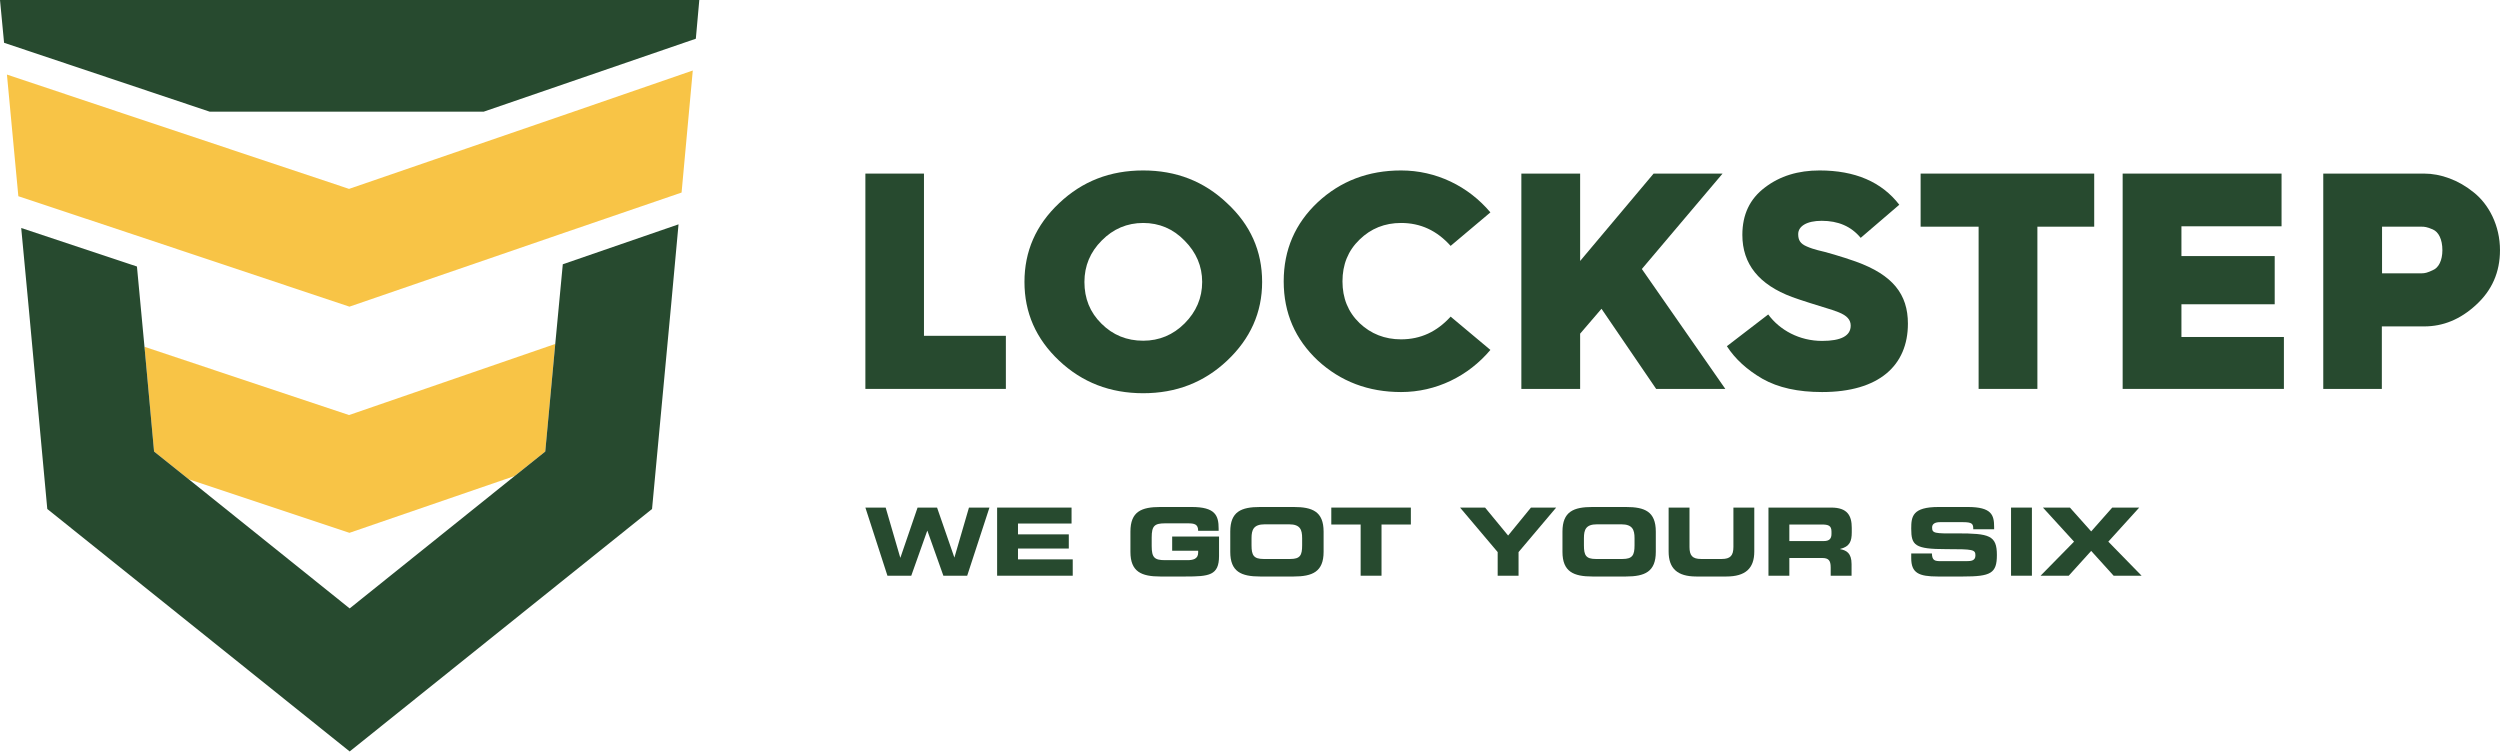
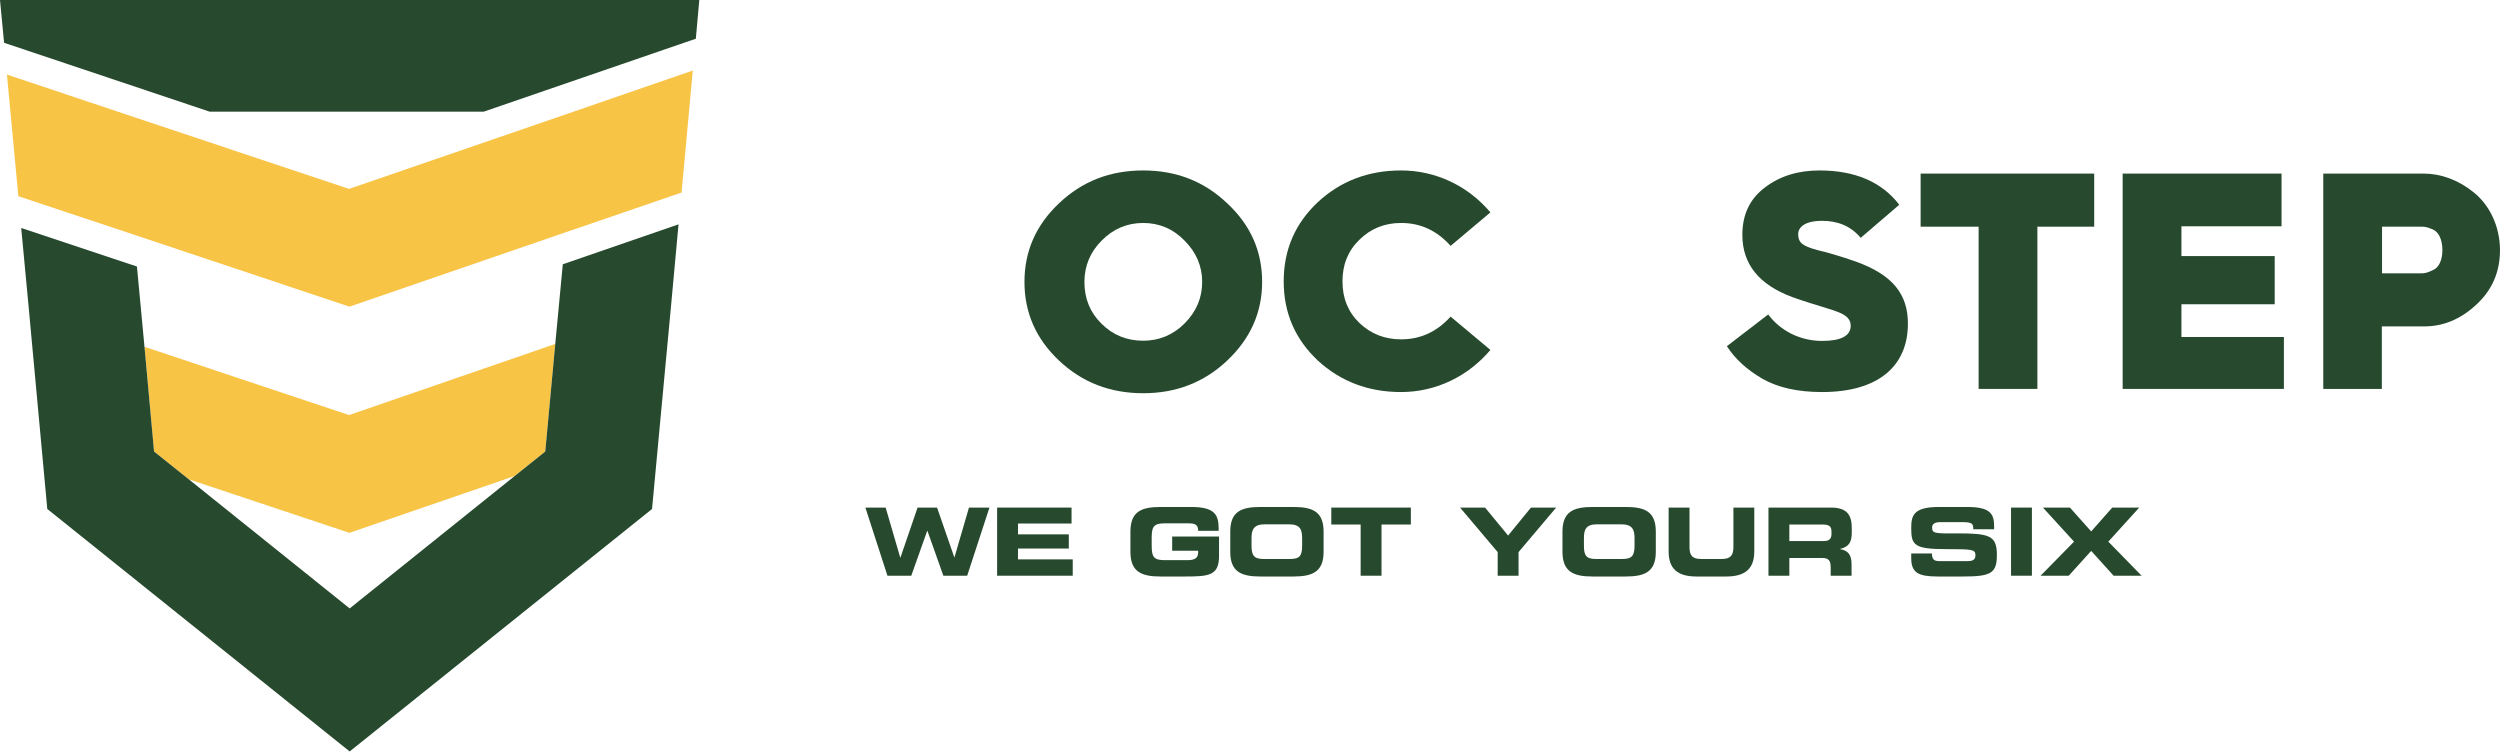
<svg xmlns="http://www.w3.org/2000/svg" width="572" height="172" viewBox="0 0 572 172" fill="none">
  <path d="M110.676 25.548L159.207 8.858L160 0H0L0.932 9.79L47.972 25.548H110.676Z" fill="#274A2F" />
  <path d="M131.236 25.548L79.861 43.217L28.066 25.921L1.586 17.063L4.197 44.895L30.677 53.707L79.954 70.163L129.418 53.147L155.945 44.056L158.509 16.131L131.236 25.548Z" fill="#F8C446" />
  <path d="M33.055 79.348L35.246 103.311L43.171 109.651L79.954 121.912L117.763 108.905L124.756 103.311L127.041 78.695L79.861 94.966L33.055 79.348Z" fill="#F8C446" />
  <path d="M128.768 60.466L127.043 78.694L124.758 103.309L117.765 108.904L80.003 139.207L43.173 109.65L35.248 103.309L33.057 79.347L31.332 60.978L4.852 52.167L6.577 70.489L9.141 98.275L10.819 116.456L80.003 171.934L149.187 116.456L150.959 97.482L153.57 69.603L155.248 51.328L128.768 60.466Z" fill="#274A2F" />
-   <path d="M198 88.983V39.717H211.404V76.834H230.142V88.983H198Z" fill="#274A2F" />
  <path fill-rule="evenodd" clip-rule="evenodd" d="M280.75 82.528C275.461 87.504 269.095 89.969 261.564 89.969C253.988 89.969 247.623 87.504 242.333 82.528C236.998 77.507 234.398 71.5 234.398 64.507C234.398 57.514 236.998 51.507 242.333 46.486C247.623 41.465 253.988 39 261.564 39C269.095 39 275.461 41.465 280.75 46.486C286.085 51.417 288.775 57.424 288.775 64.507C288.775 71.5 286.085 77.507 280.75 82.528ZM252.016 74.055C254.616 76.656 257.799 77.956 261.564 77.956C265.24 77.956 268.423 76.611 271.023 74.011C273.713 71.321 275.057 68.138 275.057 64.507C275.057 60.921 273.713 57.738 271.023 55.048C268.423 52.359 265.24 51.014 261.564 51.014C257.888 51.014 254.705 52.359 252.061 55.048C249.461 57.648 248.116 60.831 248.116 64.507C248.116 68.273 249.371 71.455 252.016 74.055Z" fill="#274A2F" />
  <path d="M341.004 48.593L331.904 56.259C328.766 52.762 325.046 51.014 320.563 51.014C316.827 51.014 313.659 52.284 311.059 54.824C308.414 57.379 307.159 60.562 307.159 64.373C307.159 68.183 308.414 71.366 311.059 73.921C313.659 76.386 316.842 77.642 320.563 77.642C325.046 77.642 328.766 75.893 331.904 72.442L341.004 80.062C335.939 86.069 328.587 89.7 320.563 89.7C313.092 89.7 306.741 87.295 301.511 82.483C296.356 77.642 293.711 71.635 293.711 64.373C293.711 57.111 296.356 51.103 301.511 46.262C306.711 41.421 313.077 39 320.563 39C328.587 39 335.939 42.586 341.004 48.593Z" fill="#274A2F" />
-   <path d="M348.086 88.983V39.717H361.534V59.71L378.345 39.717H394.124L375.655 61.548L394.752 88.983H378.928L366.421 70.648L361.534 76.341V88.983H348.086Z" fill="#274A2F" />
  <path d="M404.568 71.948C407.213 75.535 411.696 78 416.896 78C421.244 78 423.441 76.835 423.441 74.504C423.441 73.159 422.589 72.218 420.706 71.455C419.765 71.097 418.779 70.738 417.792 70.469C415.91 69.886 412.368 68.811 410.037 67.959C402.461 65.135 398.651 60.428 398.651 53.748C398.651 49.086 400.354 45.5 403.806 42.9C407.258 40.255 411.427 39 416.313 39C424.442 39 430.523 41.615 434.558 46.845L425.727 54.421C423.53 51.776 420.572 50.521 416.806 50.521C413.354 50.521 411.427 51.776 411.427 53.569C411.427 54.959 411.92 55.766 413.399 56.393C414.206 56.752 415.058 57.021 415.91 57.245C417.568 57.604 421.468 58.724 424.606 59.845C433.079 62.893 436.53 67.331 436.53 74.055C436.53 83.604 429.941 89.7 416.896 89.7C411.382 89.7 406.854 88.714 403.223 86.652C399.682 84.59 396.992 82.124 395.109 79.211L404.568 71.948Z" fill="#274A2F" />
  <path d="M452.707 88.983V51.865H439.438V39.717H479.155V51.865H466.155V88.983H452.707Z" fill="#274A2F" />
  <path d="M485.664 88.983V39.717H522.019V51.776H499.112V58.589H520.451V69.617H499.112V77.103H522.557V88.983H485.664Z" fill="#274A2F" />
  <path fill-rule="evenodd" clip-rule="evenodd" d="M531.562 88.983V39.717H554.649C558.414 39.717 562.539 41.196 565.99 44.02C569.442 46.755 571.997 51.596 571.997 57.245C571.997 62.265 570.159 66.434 566.528 69.751C562.942 73.069 558.997 74.683 554.649 74.683H544.966V88.983H531.562ZM545.011 62.534H554.111C554.783 62.534 555.411 62.4 556.621 61.817C557.966 61.279 558.818 59.576 558.818 57.245C558.818 54.779 557.966 53.075 556.621 52.493C555.276 51.91 554.694 51.865 554.066 51.865H545.011V62.534Z" fill="#274A2F" />
  <path d="M198 116.135H202.641L205.975 127.579H206.02L209.94 116.135H214.4L218.365 127.579L221.699 116.135H226.385L221.293 131.724H215.842L212.192 121.451H212.147L208.498 131.724H203.046L198 116.135Z" fill="#274A2F" />
  <path d="M228.141 116.135H245.171V119.784H232.916V122.262H244.541V125.506H232.916V127.984H245.442V131.724H228.141V116.135Z" fill="#274A2F" />
  <path d="M258.641 121.632C258.641 117.036 261.164 116 265.489 116H272.653C278.059 116 278.825 117.937 278.825 120.956V121.452H274.139C274.139 119.92 273.283 119.74 271.752 119.74H266.57C264.137 119.74 263.507 120.325 263.507 122.983V124.921C263.507 127.579 264.137 128.165 266.57 128.165H271.661C272.878 128.165 274.139 127.939 274.139 126.453V126.002H268.192V122.758H278.915V127.219C278.915 131.679 276.617 131.904 271.211 131.904H265.489C261.164 131.904 258.641 130.823 258.641 126.272V121.632Z" fill="#274A2F" />
  <path fill-rule="evenodd" clip-rule="evenodd" d="M281.484 121.632C281.484 117.036 284.007 116 288.333 116H295.992C300.272 116 302.84 117.036 302.84 121.632V126.272C302.84 130.823 300.272 131.904 295.992 131.904H288.333C284.007 131.904 281.484 130.823 281.484 126.272V121.632ZM286.35 124.786C286.35 127.038 286.846 127.894 289.099 127.894H295.226C297.479 127.894 297.929 127.038 297.929 124.786V123.119C297.929 121.181 297.479 119.965 294.956 119.965H289.369C286.846 119.965 286.35 121.181 286.35 123.119V124.786Z" fill="#274A2F" />
  <path d="M304.602 116.135H322.804V120.009H316.091V131.724H311.315V120.009H304.602V116.135Z" fill="#274A2F" />
  <path d="M342.668 126.317L334.062 116.135H339.784L345.056 122.533L350.282 116.135H356.049L347.444 126.317V131.724H342.668V126.317Z" fill="#274A2F" />
  <path fill-rule="evenodd" clip-rule="evenodd" d="M357.492 121.632C357.492 117.036 360.06 116 364.341 116H372C376.325 116 378.848 117.036 378.848 121.632V126.272C378.848 130.823 376.325 131.904 372 131.904H364.341C360.06 131.904 357.492 130.823 357.492 126.272V121.632ZM362.403 124.786C362.403 127.038 362.854 127.894 365.106 127.894H371.234C373.487 127.894 373.982 127.038 373.982 124.786V123.119C373.982 121.181 373.487 119.965 370.964 119.965H365.377C362.854 119.965 362.403 121.181 362.403 123.119V124.786Z" fill="#274A2F" />
  <path d="M381.781 116.135H386.557V125.146C386.557 127.128 387.233 127.894 389.215 127.894H393.946C395.883 127.894 396.604 127.128 396.604 125.146V116.135H401.38V126.182C401.38 130.057 399.353 131.904 394.982 131.904H388.134C383.764 131.904 381.781 130.057 381.781 126.182V116.135Z" fill="#274A2F" />
  <path fill-rule="evenodd" clip-rule="evenodd" d="M404.625 116.135H418.997C422.692 116.135 423.683 117.982 423.683 120.775V121.767C423.683 123.839 423.233 125.056 421.025 125.596V125.641C422.422 125.912 423.638 126.497 423.638 129.065V131.724H418.862V129.831C418.862 128.209 418.367 127.669 416.88 127.669H409.401V131.724H404.625V116.135ZM409.401 123.794H417.285C418.547 123.794 419.043 123.253 419.043 122.172V121.631C419.043 120.28 418.367 120.009 416.835 120.009H409.401V123.794Z" fill="#274A2F" />
  <path d="M437.289 126.633H442.02C442.065 128.3 442.741 128.39 444.092 128.39H449.949C450.986 128.39 451.977 128.3 451.977 127.083C451.977 125.732 451.436 125.642 445.309 125.642C438.1 125.642 437.289 124.786 437.289 120.956C437.289 118.163 437.559 116 443.552 116H450.22C455.716 116 456.257 117.847 456.257 120.596V121.091H451.481C451.481 119.92 451.346 119.469 449.138 119.469H443.867C442.786 119.469 442.065 119.83 442.065 120.686C442.065 122.037 442.651 122.082 447.742 122.037C455.176 122.037 456.888 122.488 456.888 126.993C456.888 131.183 455.491 131.904 449.138 131.904H443.371C439.001 131.904 437.289 131.093 437.289 127.714V126.633Z" fill="#274A2F" />
  <path d="M460.125 116.135H464.901V131.724H460.125V116.135Z" fill="#274A2F" />
  <path d="M474.542 123.929L467.423 116.135H473.596L478.462 121.586L483.283 116.135H489.455L482.382 123.929L489.996 131.724H483.598L478.462 126.047L473.326 131.724H466.883L474.542 123.929Z" fill="#274A2F" />
</svg>